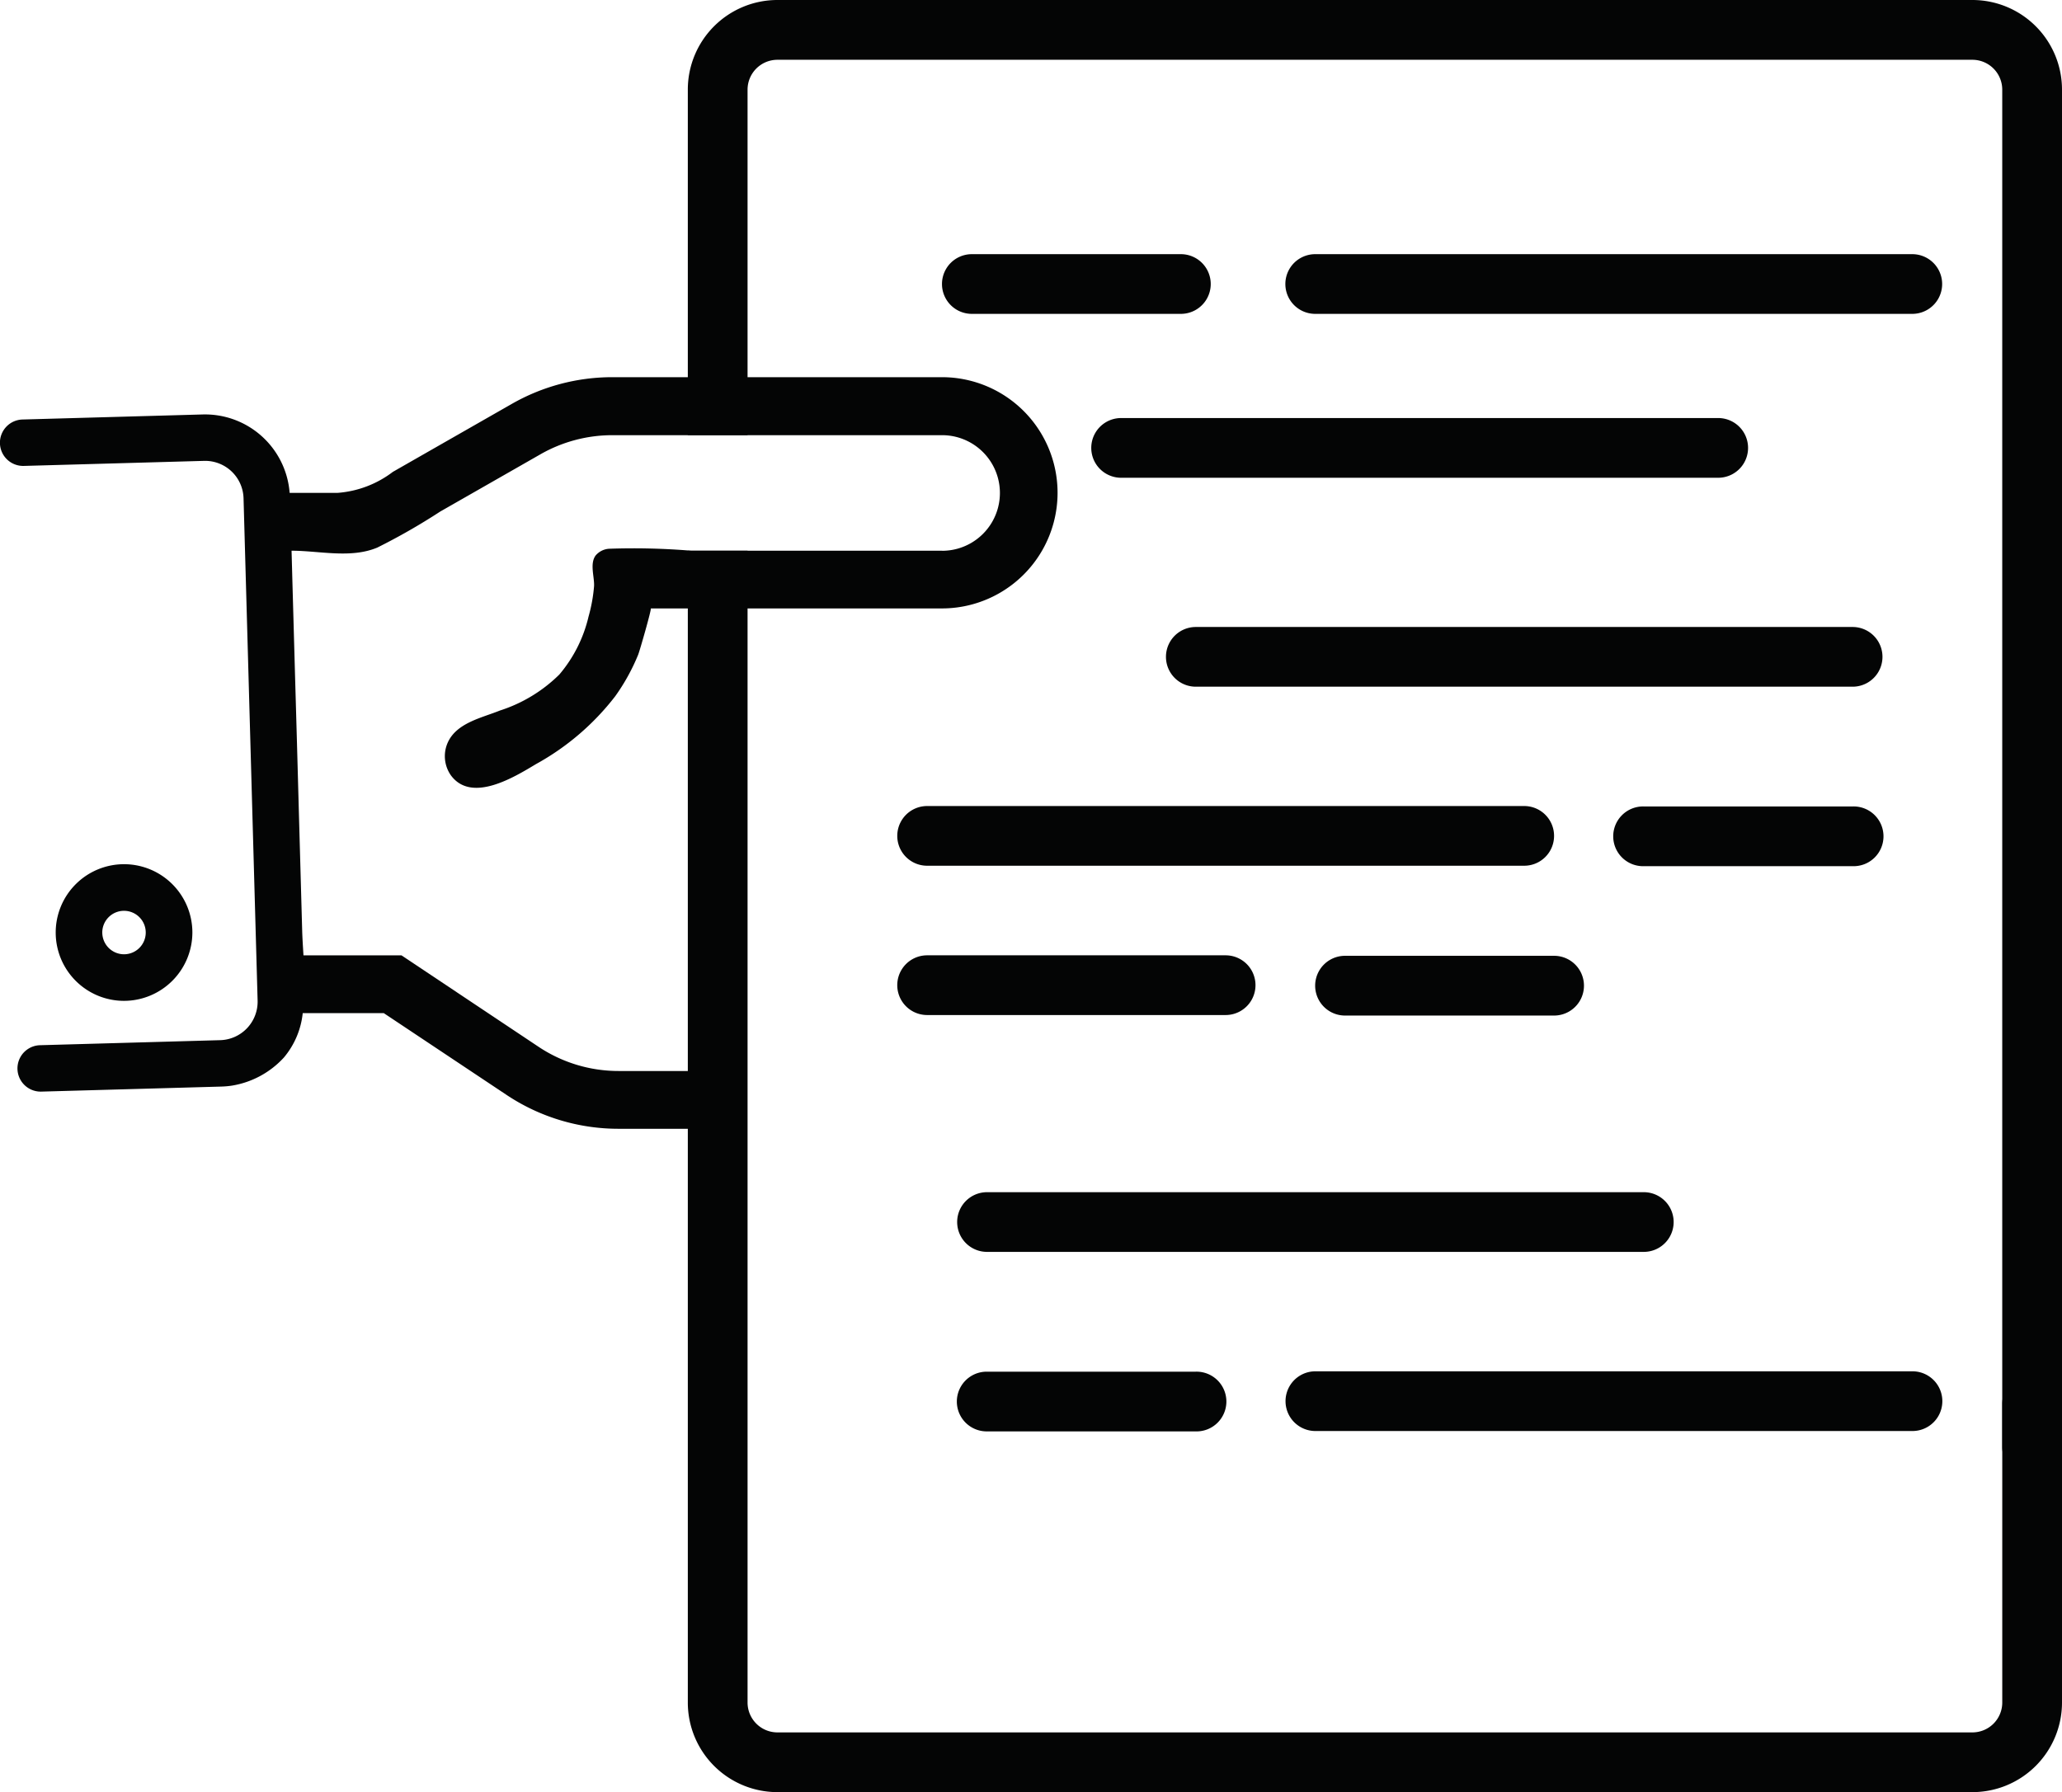
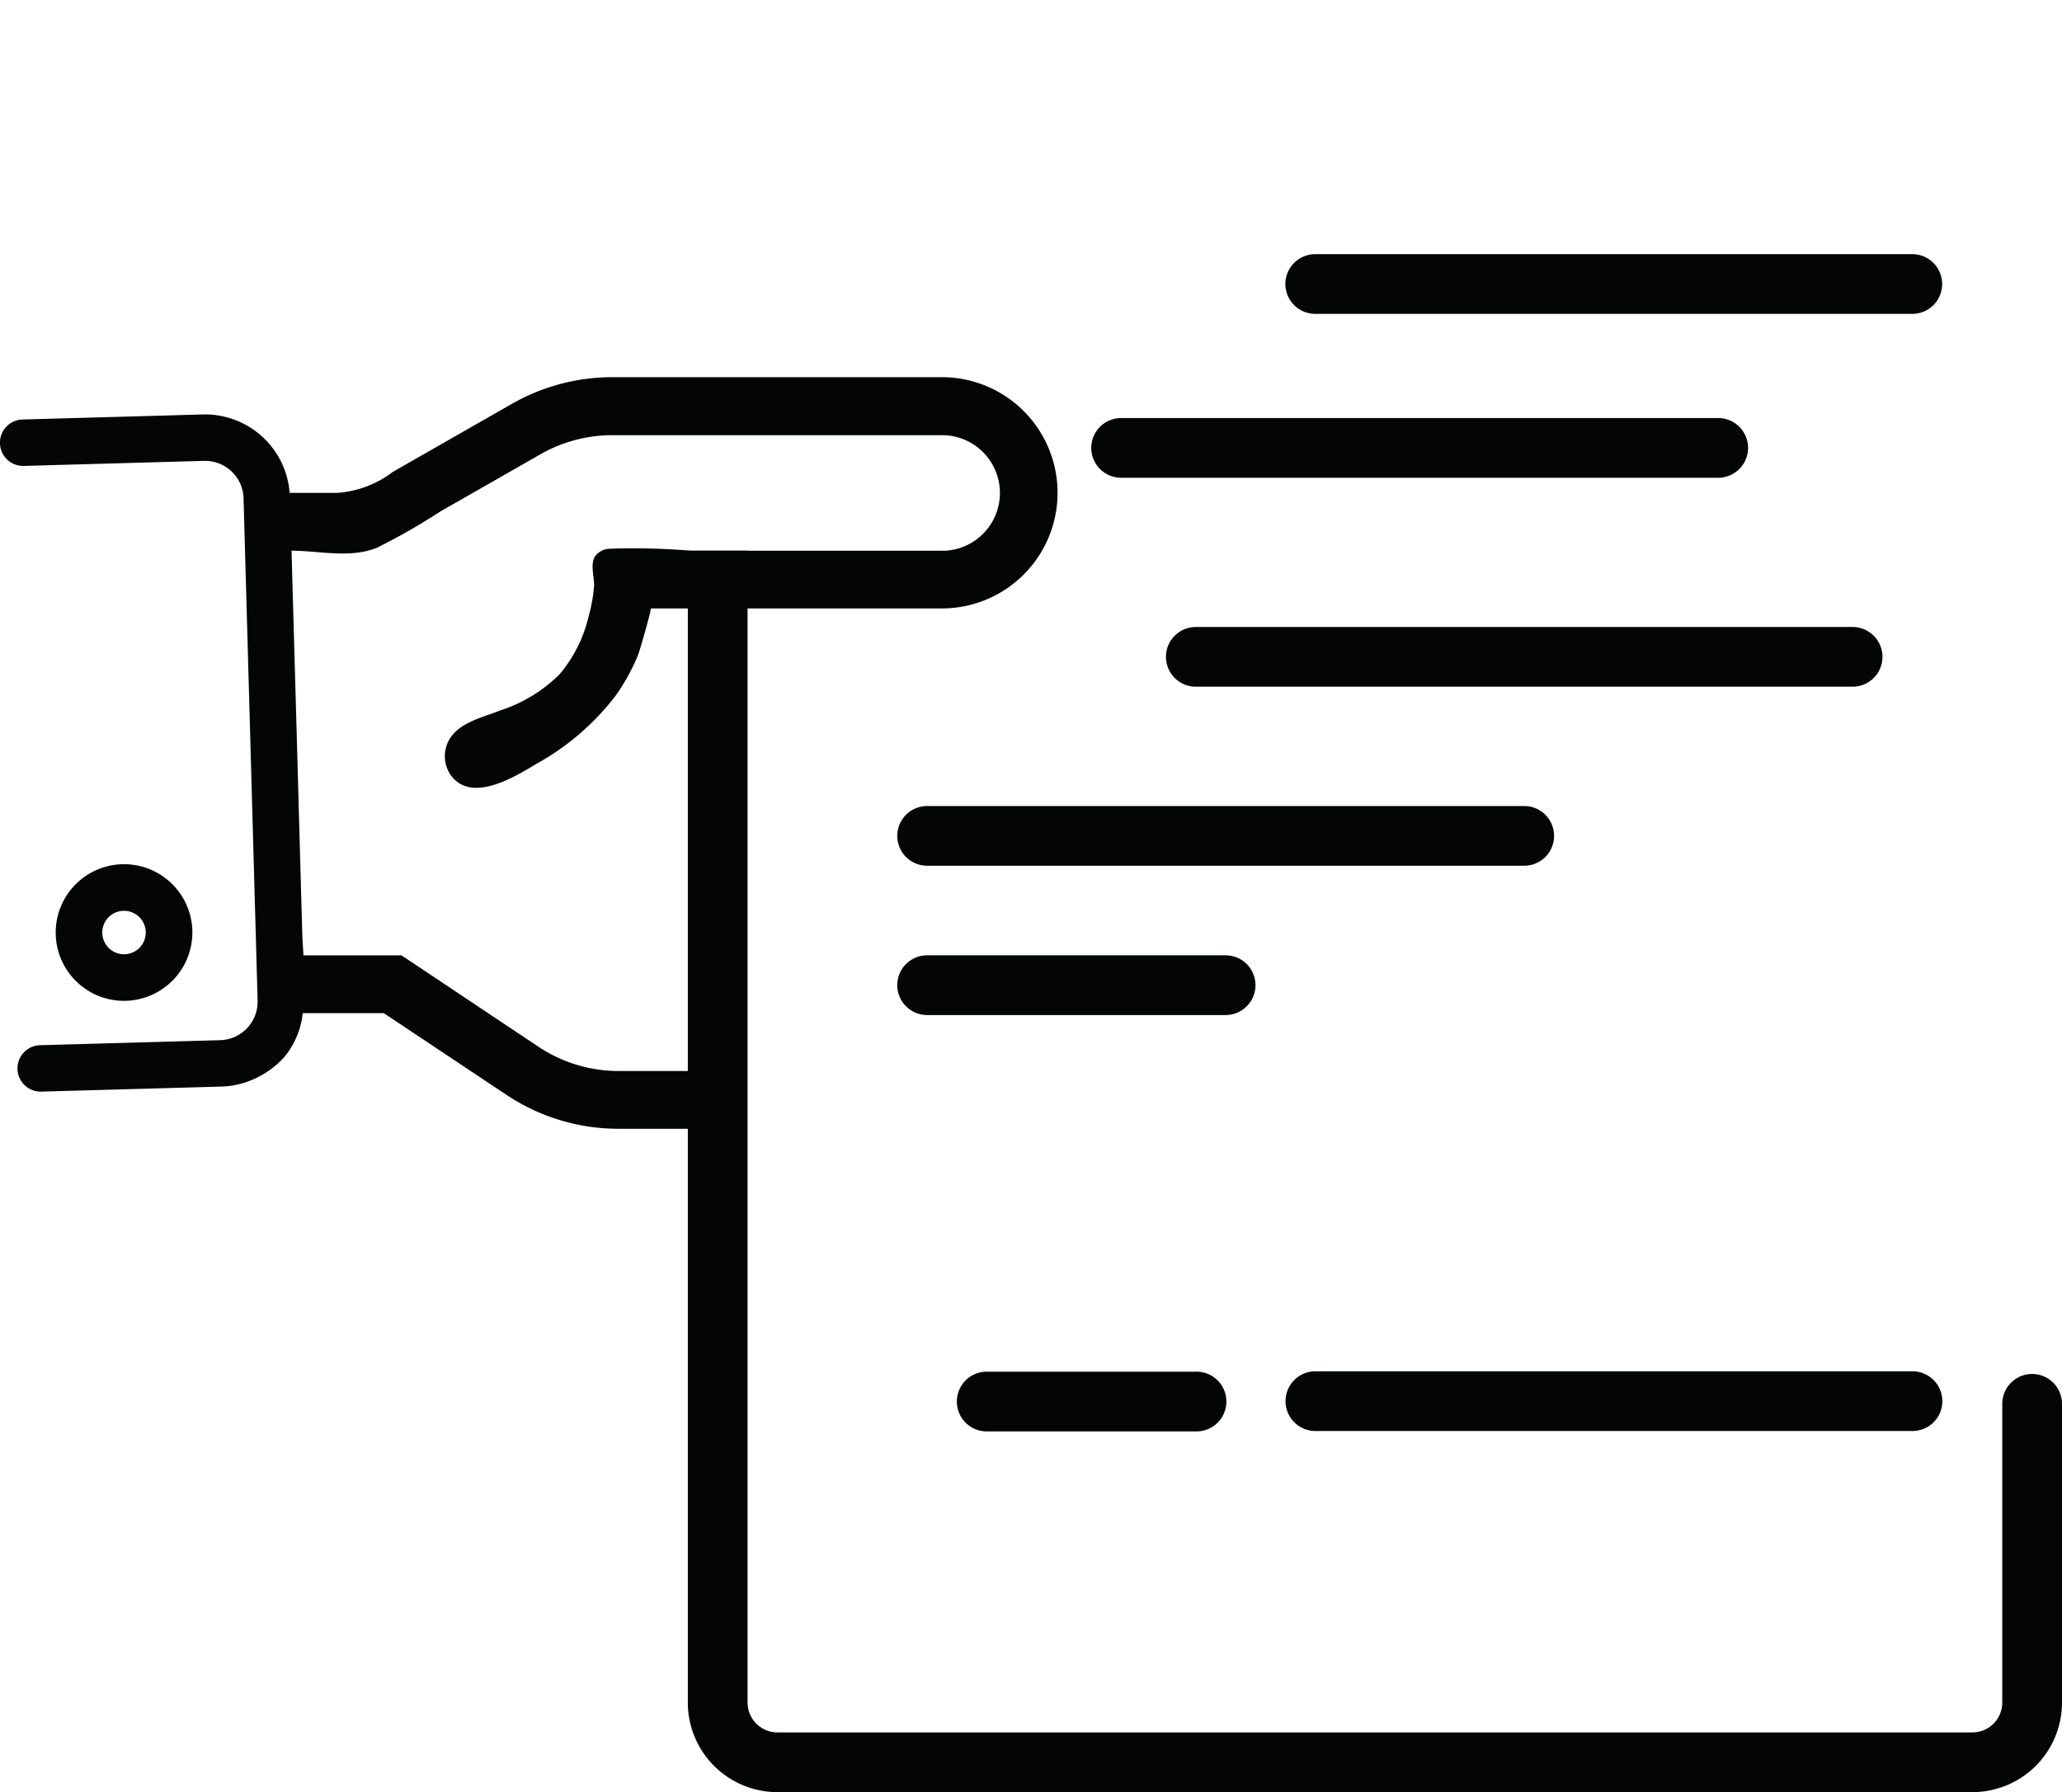
<svg xmlns="http://www.w3.org/2000/svg" id="request" width="114.42" height="99.461" viewBox="0 0 114.42 99.461">
  <path id="Path_30136" data-name="Path 30136" d="M407.231,38.349a1.657,1.657,0,0,0,0,3.314h33.132a1.657,1.657,0,0,0,0-3.314Z" transform="translate(-345.02 -15.148)" fill="#040505" />
  <path id="Path_30137" data-name="Path 30137" d="M449.218,53.855H412.773a1.657,1.657,0,1,0,0,3.314h36.445a1.657,1.657,0,0,0,0-3.314Z" transform="translate(-346.417 -19.058)" fill="#040505" />
  <path id="Path_30138" data-name="Path 30138" d="M427.625,68.8a1.656,1.656,0,0,0-1.656-1.656H392.836a1.656,1.656,0,0,0,0,3.313h33.132A1.656,1.656,0,0,0,427.625,68.8Z" transform="translate(-341.39 -22.41)" fill="#040505" />
-   <path id="Path_30139" data-name="Path 30139" d="M457.615,67.174h-11.6a1.658,1.658,0,1,0,0,3.315h11.6a1.658,1.658,0,1,0,0-3.315Z" transform="translate(-354.799 -22.417)" fill="#040505" />
  <path id="Path_30140" data-name="Path 30140" d="M409.4,81.536a1.657,1.657,0,0,0,0-3.314H392.836a1.657,1.657,0,0,0,0,3.314Z" transform="translate(-341.39 -25.203)" fill="#040505" />
-   <path id="Path_30141" data-name="Path 30141" d="M423.845,81.573h11.6a1.658,1.658,0,0,0,0-3.316h-11.6a1.658,1.658,0,0,0,0,3.316Z" transform="translate(-349.209 -25.211)" fill="#040505" />
  <path id="Path_30142" data-name="Path 30142" d="M421.633,26.187a1.656,1.656,0,1,0,0,3.313h33.132a1.656,1.656,0,1,0,0-3.313Z" transform="translate(-348.652 -12.081)" fill="#040505" />
-   <path id="Path_30143" data-name="Path 30143" d="M407.755,26.187h-11.6a1.656,1.656,0,0,0,0,3.313h11.6a1.656,1.656,0,0,0,0-3.313Z" transform="translate(-342.228 -12.081)" fill="#040505" />
  <path id="Path_30144" data-name="Path 30144" d="M450.233,93.884a1.658,1.658,0,0,0-1.658,1.657v16.577a1.657,1.657,0,0,1-1.657,1.658H380.61a1.658,1.658,0,0,1-1.658-1.658V48.193h-3.315v63.925a4.973,4.973,0,0,0,4.973,4.973h66.307a4.973,4.973,0,0,0,4.973-4.973V95.541A1.658,1.658,0,0,0,450.233,93.884Z" transform="translate(-337.47 -17.63)" fill="#040505" />
-   <path id="Path_30145" data-name="Path 30145" d="M446.918,7.324H380.61a4.974,4.974,0,0,0-4.973,4.973V31.471h3.315V12.3a1.658,1.658,0,0,1,1.658-1.658h66.307a1.658,1.658,0,0,1,1.657,1.658V87.632a1.658,1.658,0,1,0,3.316,0V12.3A4.974,4.974,0,0,0,446.918,7.324Z" transform="translate(-337.47 -7.324)" fill="#040505" />
-   <path id="Path_30146" data-name="Path 30146" d="M395.623,97.458a1.656,1.656,0,0,0,1.656,1.656h36.445a1.656,1.656,0,1,0,0-3.313H397.279A1.657,1.657,0,0,0,395.623,97.458Z" transform="translate(-342.51 -29.636)" fill="#040505" />
  <path id="Path_30147" data-name="Path 30147" d="M421.646,112.407h33.132a1.657,1.657,0,0,0,0-3.314H421.646a1.657,1.657,0,0,0,0,3.314Z" transform="translate(-348.655 -32.987)" fill="#040505" />
  <path id="Path_30148" data-name="Path 30148" d="M395.6,110.778a1.657,1.657,0,0,0,1.658,1.658h11.6a1.658,1.658,0,1,0,0-3.315h-11.6A1.658,1.658,0,0,0,395.6,110.778Z" transform="translate(-342.505 -32.995)" fill="#040505" />
  <g id="Group_224" data-name="Group 224" transform="translate(0 20.938)">
    <path id="Path_30149" data-name="Path 30149" d="M376.866,44.947H362.947a38.778,38.778,0,0,0-4.545-.108,1.063,1.063,0,0,0-.755.38c-.328.459-.06,1.167-.082,1.686a8.788,8.788,0,0,1-.307,1.7,7.653,7.653,0,0,1-1.619,3.213,8.284,8.284,0,0,1-3.3,2c-1.011.41-2.412.681-2.9,1.793a1.852,1.852,0,0,0,.186,1.81c1.152,1.552,3.524.085,4.716-.63a14.166,14.166,0,0,0,4.4-3.77,11.272,11.272,0,0,0,1.27-2.3c.086-.21.764-2.57.7-2.57h16.156a6.417,6.417,0,1,0,0-12.834h-18.3A11.237,11.237,0,0,0,353,36.8l-3.754,2.145L346.4,40.572a5.764,5.764,0,0,1-3.074,1.166c-.885,0-1.769,0-2.654,0a4.712,4.712,0,0,0-4.823-4.352l-10,.28a1.288,1.288,0,1,0,.072,2.576l10-.28a2.134,2.134,0,0,1,2.193,2.074l.781,27.883a2.137,2.137,0,0,1-2.074,2.193l-10,.28a1.288,1.288,0,1,0,.072,2.575l10-.28a4.884,4.884,0,0,0,.577-.052,5,5,0,0,0,2.88-1.556,4.554,4.554,0,0,0,1.048-2.466h4.5l6.8,4.53a11.186,11.186,0,0,0,6.229,1.887h3.966V73.823h-3.966a7.992,7.992,0,0,1-4.448-1.347l-7.6-5.07h-5.439c-.029-.481-.06-.945-.072-1.372q-.092-3.314-.185-6.627-.1-3.73-.209-7.46-.076-2.728-.153-5.457c-.01-.378-.02-.757-.031-1.134l-.011-.408c1.538,0,3.29.446,4.762-.176a34.9,34.9,0,0,0,3.491-2l5.564-3.179a8.032,8.032,0,0,1,3.981-1.057h18.3a3.208,3.208,0,1,1,0,6.416Z" transform="translate(-324.6 -35.322)" fill="#040505" />
    <path id="Path_30150" data-name="Path 30150" d="M336.318,75.251a3.792,3.792,0,1,0-3.792,3.792A3.8,3.8,0,0,0,336.318,75.251Zm-5,0a1.206,1.206,0,1,1,1.206,1.207A1.208,1.208,0,0,1,331.319,75.251Z" transform="translate(-325.643 -44.435)" fill="#040505" />
  </g>
</svg>